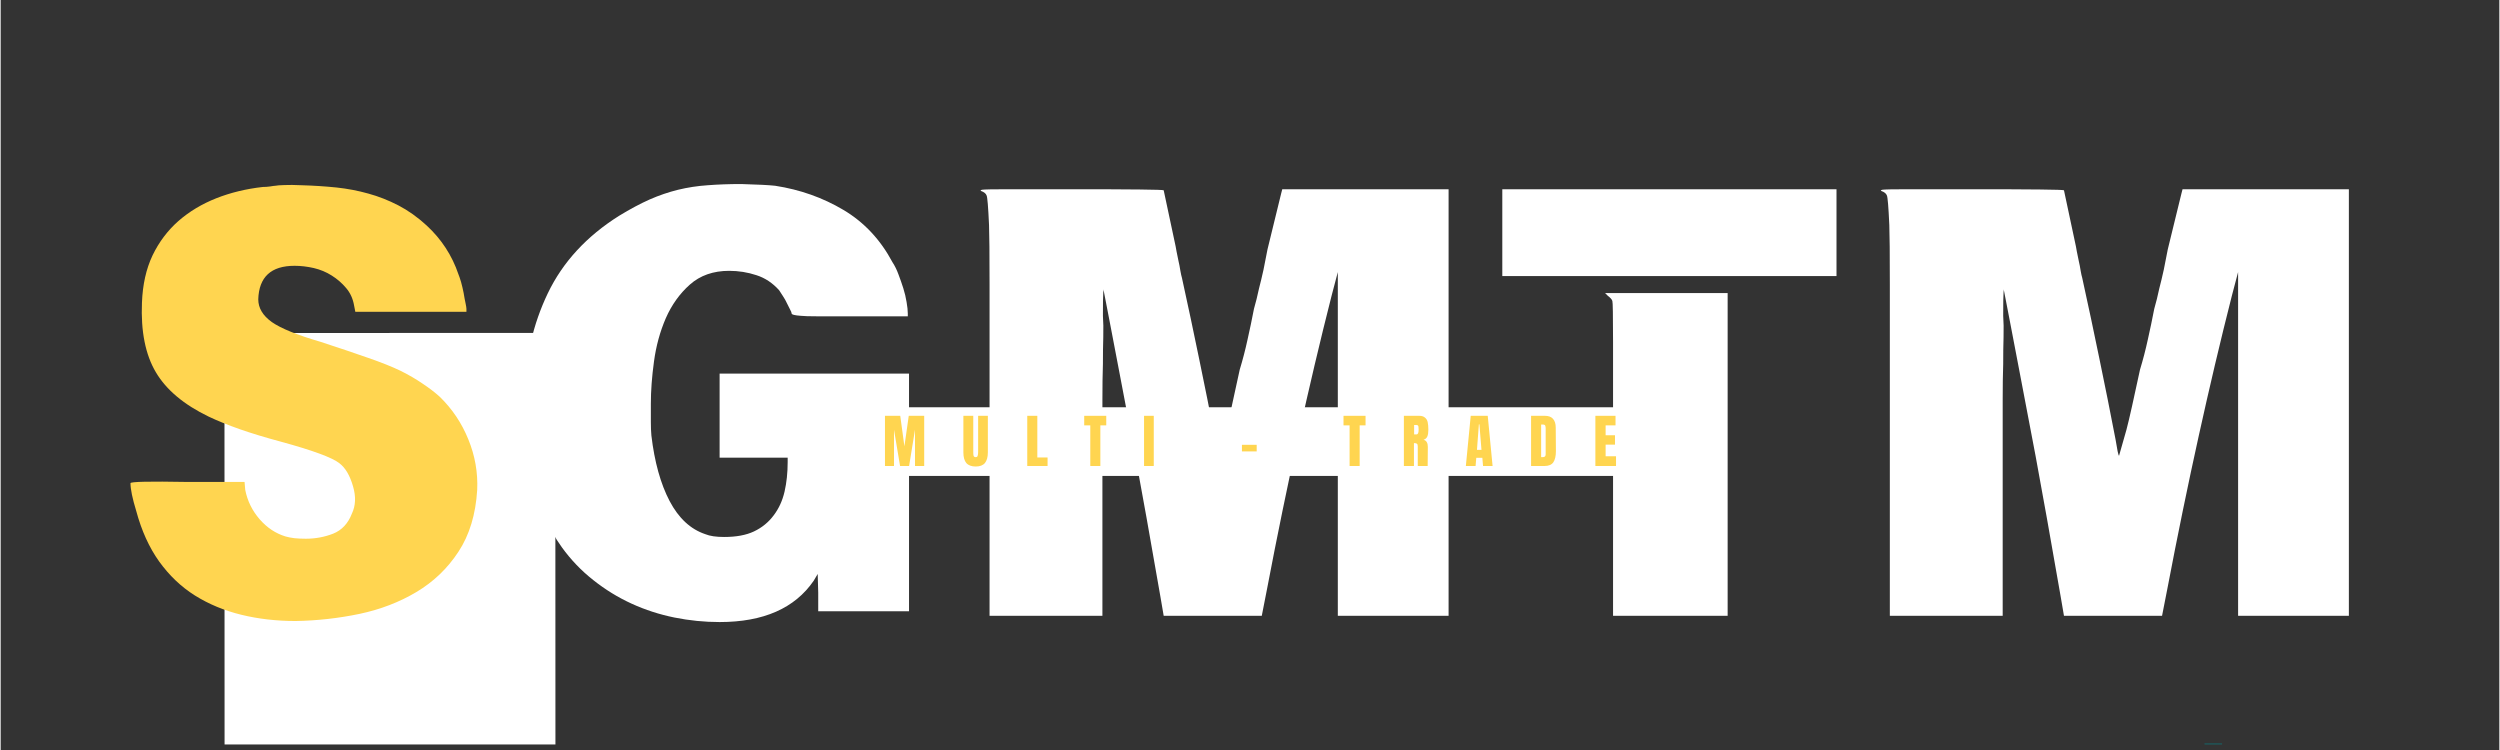
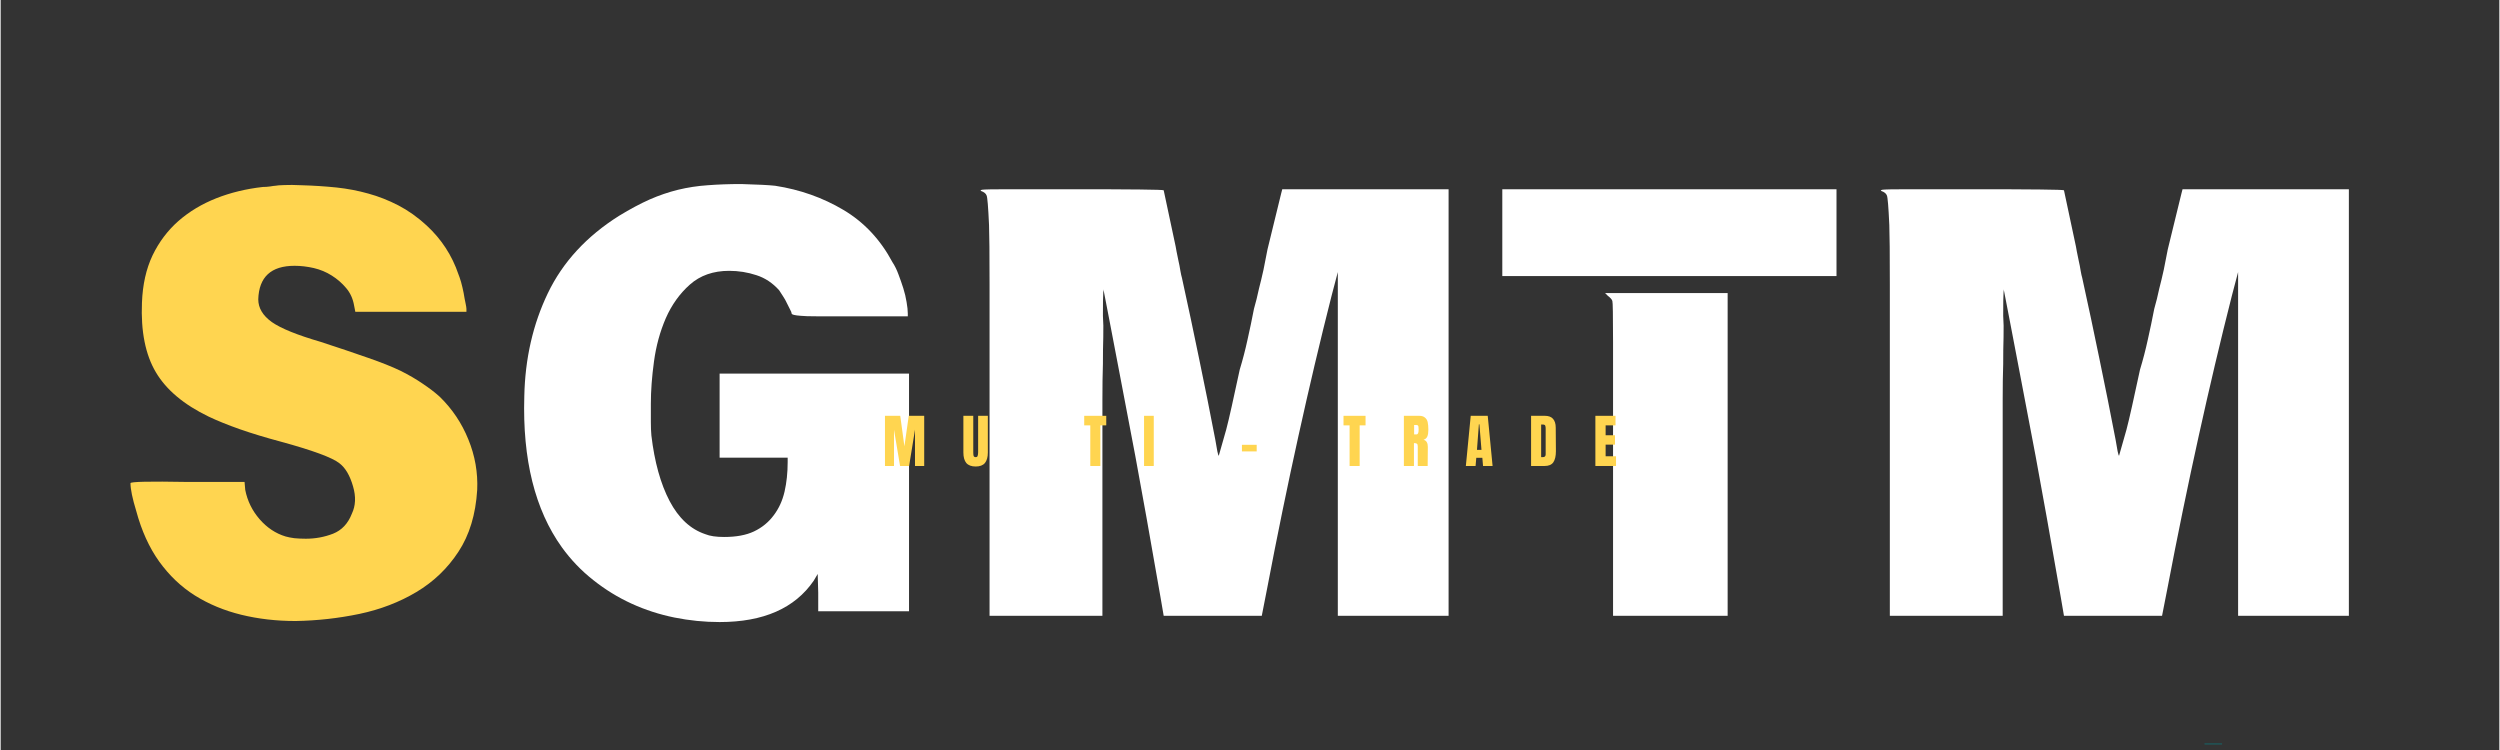
<svg xmlns="http://www.w3.org/2000/svg" width="300" zoomAndPan="magnify" viewBox="0 0 224.88 67.5" height="90" preserveAspectRatio="xMidYMid meet" version="1.0">
  <rect x="0" y="0" width="224.88" height="67.5" fill="#333333" stroke="none" />
  <defs>
    <g />
    <clipPath id="58449aac20">
      <path d="M 20 29 L 50 29 L 50 67.004 L 20 67.004 Z M 20 29 " clip-rule="nonzero" />
    </clipPath>
    <clipPath id="f72b7a3a7f">
-       <path d="M 20.141 29.969 L 49.918 29.961 L 49.93 69.418 L 20.152 69.43 Z M 20.141 29.969 " clip-rule="nonzero" />
-     </clipPath>
+       </clipPath>
    <clipPath id="a6a6f71b31">
      <path d="M 15.223 29.973 L 54.68 29.961 L 54.691 69.418 L 15.234 69.43 Z M 15.223 29.973 " clip-rule="nonzero" />
    </clipPath>
    <clipPath id="4711fc6761">
      <path d="M 15.223 29.973 L 54.68 29.961 L 54.691 69.418 L 15.234 69.43 Z M 15.223 29.973 " clip-rule="nonzero" />
    </clipPath>
    <clipPath id="9921a61d8d">
-       <path d="M 74.996 36.656 L 146.719 36.656 L 146.719 42.832 L 74.996 42.832 Z M 74.996 36.656 " clip-rule="nonzero" />
-     </clipPath>
+       </clipPath>
    <clipPath id="588bc9c83a">
      <path d="M 197 66 L 202 66 L 202 67.004 L 197 67.004 Z M 197 66 " clip-rule="nonzero" />
    </clipPath>
  </defs>
  <g clip-path="url(#58449aac20)">
    <g clip-path="url(#f72b7a3a7f)">
      <g clip-path="url(#a6a6f71b31)">
        <g clip-path="url(#4711fc6761)">
          <path fill="#ffffff" d="M 15.223 29.973 L 54.68 29.961 L 54.691 69.418 L 15.234 69.43 Z M 15.223 29.973 " fill-opacity="1" fill-rule="nonzero" />
        </g>
      </g>
    </g>
  </g>
  <g fill="#ffd550" fill-opacity="1">
    <g transform="translate(9.7, 51.547)">
      <g>
        <path d="M 15.016 -34.828 C 15.148 -34.859 15.422 -34.879 15.828 -34.891 C 16.234 -34.91 16.758 -34.906 17.406 -34.875 C 18.5 -34.844 19.539 -34.773 20.531 -34.672 C 21.52 -34.566 22.473 -34.383 23.391 -34.125 C 24.305 -33.875 25.207 -33.52 26.094 -33.062 C 26.977 -32.602 27.828 -32 28.641 -31.25 C 29.973 -30.02 30.926 -28.555 31.5 -26.859 C 31.57 -26.691 31.648 -26.461 31.734 -26.172 C 31.816 -25.879 31.895 -25.547 31.969 -25.172 C 32.031 -24.797 32.086 -24.488 32.141 -24.25 C 32.191 -24.008 32.219 -23.844 32.219 -23.75 L 32.219 -23.484 L 22.219 -23.484 L 22.109 -24.047 C 22.004 -24.66 21.766 -25.188 21.391 -25.625 C 21.016 -26.07 20.582 -26.445 20.094 -26.75 C 19.602 -27.062 19.066 -27.285 18.484 -27.422 C 17.898 -27.555 17.32 -27.625 16.75 -27.625 C 14.633 -27.625 13.547 -26.617 13.484 -24.609 C 13.484 -23.828 13.891 -23.145 14.703 -22.562 C 15.523 -21.988 16.988 -21.395 19.094 -20.781 C 20.758 -20.238 22.18 -19.758 23.359 -19.344 C 24.535 -18.938 25.516 -18.547 26.297 -18.172 C 27.047 -17.797 27.707 -17.41 28.281 -17.016 C 28.863 -16.629 29.379 -16.234 29.828 -15.828 C 30.941 -14.742 31.797 -13.469 32.391 -12 C 32.992 -10.531 33.258 -9.016 33.188 -7.453 C 33.051 -5.242 32.488 -3.391 31.5 -1.891 C 30.52 -0.391 29.258 0.816 27.719 1.734 C 26.188 2.648 24.477 3.305 22.594 3.703 C 20.707 4.098 18.789 4.312 16.844 4.344 C 15.113 4.344 13.484 4.156 11.953 3.781 C 10.422 3.406 9.031 2.828 7.781 2.047 C 6.539 1.266 5.469 0.242 4.562 -1.016 C 3.664 -2.273 2.977 -3.789 2.5 -5.562 C 2.156 -6.688 1.984 -7.52 1.984 -8.062 C 1.984 -8.195 3.688 -8.234 7.094 -8.172 L 12.25 -8.172 L 12.312 -7.453 C 12.508 -6.461 12.941 -5.582 13.609 -4.812 C 14.273 -4.051 15.051 -3.535 15.938 -3.266 C 16.164 -3.203 16.43 -3.148 16.734 -3.109 C 17.047 -3.078 17.391 -3.062 17.766 -3.062 C 18.617 -3.062 19.438 -3.211 20.219 -3.516 C 21 -3.828 21.562 -4.426 21.906 -5.312 C 22.25 -6.031 22.285 -6.848 22.016 -7.766 C 21.734 -8.754 21.32 -9.453 20.781 -9.859 C 20.133 -10.367 18.379 -11.016 15.516 -11.797 C 14.117 -12.172 12.883 -12.547 11.812 -12.922 C 10.75 -13.297 9.82 -13.672 9.031 -14.047 C 6.789 -15.129 5.203 -16.461 4.266 -18.047 C 3.328 -19.629 2.91 -21.719 3.016 -24.312 C 3.078 -25.938 3.395 -27.352 3.969 -28.562 C 4.551 -29.77 5.328 -30.801 6.297 -31.656 C 7.273 -32.508 8.41 -33.191 9.703 -33.703 C 10.992 -34.211 12.391 -34.551 13.891 -34.719 C 14.098 -34.719 14.316 -34.734 14.547 -34.766 C 14.785 -34.805 14.941 -34.828 15.016 -34.828 Z M 15.016 -34.828 " />
      </g>
    </g>
  </g>
  <g fill="#ffffff" fill-opacity="1">
    <g transform="translate(44.783, 51.547)">
      <g>
        <path d="M 21.859 -34.984 C 23.348 -34.941 24.367 -34.891 24.922 -34.828 C 27.16 -34.484 29.207 -33.758 31.062 -32.656 C 32.926 -31.551 34.398 -29.977 35.484 -27.938 C 35.691 -27.625 35.867 -27.266 36.016 -26.859 C 36.172 -26.453 36.316 -26.035 36.453 -25.609 C 36.586 -25.18 36.688 -24.766 36.75 -24.359 C 36.82 -23.953 36.859 -23.609 36.859 -23.328 L 36.859 -23.078 L 31.766 -23.078 C 30.504 -23.078 29.5 -23.078 28.75 -23.078 C 28 -23.078 27.488 -23.094 27.219 -23.125 C 26.676 -23.164 26.406 -23.234 26.406 -23.328 C 26.406 -23.398 26.359 -23.52 26.266 -23.688 C 26.18 -23.863 26.086 -24.051 25.984 -24.25 C 25.891 -24.457 25.77 -24.672 25.625 -24.891 C 25.488 -25.109 25.375 -25.285 25.281 -25.422 C 24.695 -26.078 24.016 -26.531 23.234 -26.781 C 22.453 -27.039 21.633 -27.172 20.781 -27.172 C 19.352 -27.172 18.176 -26.758 17.25 -25.938 C 16.332 -25.125 15.609 -24.113 15.078 -22.906 C 14.555 -21.695 14.203 -20.398 14.016 -19.016 C 13.828 -17.641 13.734 -16.375 13.734 -15.219 C 13.734 -14.57 13.734 -14.02 13.734 -13.562 C 13.734 -13.102 13.75 -12.703 13.781 -12.359 C 14.062 -9.973 14.609 -8.004 15.422 -6.453 C 16.234 -4.91 17.305 -3.914 18.641 -3.469 C 19.047 -3.301 19.609 -3.219 20.328 -3.219 C 21.41 -3.219 22.305 -3.383 23.016 -3.719 C 23.734 -4.062 24.32 -4.539 24.781 -5.156 C 25.25 -5.77 25.578 -6.484 25.766 -7.297 C 25.953 -8.117 26.047 -9.004 26.047 -9.953 L 26.047 -10.359 L 19.922 -10.359 L 19.922 -17.922 L 36.969 -17.922 L 36.969 3.469 L 28.797 3.469 L 28.797 1.781 L 28.75 0.109 L 28.391 0.719 C 26.691 3.195 23.867 4.438 19.922 4.438 C 18.555 4.438 17.203 4.301 15.859 4.031 C 14.516 3.758 13.227 3.344 12 2.781 C 10.77 2.219 9.617 1.508 8.547 0.656 C 7.473 -0.188 6.531 -1.172 5.719 -2.297 C 3.301 -5.672 2.176 -10.195 2.344 -15.875 C 2.414 -19.281 3.125 -22.379 4.469 -25.172 C 5.812 -27.961 7.945 -30.281 10.875 -32.125 C 11.863 -32.727 12.781 -33.219 13.625 -33.594 C 14.477 -33.969 15.332 -34.258 16.188 -34.469 C 17.039 -34.676 17.926 -34.812 18.844 -34.875 C 19.758 -34.945 20.766 -34.984 21.859 -34.984 Z M 21.859 -34.984 " />
      </g>
    </g>
  </g>
  <g fill="#ffffff" fill-opacity="1">
    <g transform="translate(85.219, 51.547)">
      <g>
        <path d="M 3.016 -34.359 C 2.941 -34.398 2.973 -34.438 3.109 -34.469 C 3.316 -34.5 4.078 -34.516 5.391 -34.516 C 6.703 -34.516 8.582 -34.516 11.031 -34.516 C 16.582 -34.516 19.391 -34.484 19.453 -34.422 C 19.523 -34.078 19.883 -32.391 20.531 -29.359 C 20.531 -29.328 20.555 -29.18 20.609 -28.922 C 20.66 -28.672 20.719 -28.391 20.781 -28.078 C 20.852 -27.773 20.91 -27.477 20.953 -27.188 C 21.004 -26.895 21.051 -26.68 21.094 -26.547 C 21.633 -24.098 22.148 -21.672 22.641 -19.266 C 23.141 -16.867 23.625 -14.445 24.094 -12 C 24.238 -11.082 24.344 -10.586 24.406 -10.516 L 25.078 -12.875 C 25.211 -13.383 25.379 -14.086 25.578 -14.984 C 25.785 -15.891 26.023 -16.988 26.297 -18.281 C 26.566 -19.164 26.801 -20.066 27 -20.984 C 27.207 -21.898 27.398 -22.82 27.578 -23.75 C 27.742 -24.32 27.895 -24.93 28.031 -25.578 C 28.164 -26.086 28.301 -26.656 28.438 -27.281 C 28.57 -27.914 28.691 -28.523 28.797 -29.109 C 29.617 -32.441 30.031 -34.125 30.031 -34.156 L 30.125 -34.516 L 45.094 -34.516 L 45.094 3.875 L 35.125 3.875 L 35.125 -27.062 L 34.562 -24.922 C 33.539 -20.898 32.547 -16.691 31.578 -12.297 C 30.609 -7.91 29.664 -3.316 28.75 1.484 L 28.281 3.875 L 19.453 3.875 L 19.156 2.141 C 18.707 -0.441 18.297 -2.781 17.922 -4.875 C 17.547 -6.969 17.207 -8.832 16.906 -10.469 C 16.32 -13.562 15.844 -16.078 15.469 -18.016 C 15.094 -19.961 14.82 -21.379 14.656 -22.266 C 14.488 -23.148 14.352 -23.852 14.25 -24.375 C 14.145 -24.906 14.078 -25.254 14.047 -25.422 C 14.047 -25.566 14.035 -25.5 14.016 -25.219 C 13.992 -24.945 13.984 -24.25 13.984 -23.125 C 14.023 -22.582 14.035 -21.945 14.016 -21.219 C 13.992 -20.488 13.984 -19.68 13.984 -18.797 C 13.953 -17.91 13.938 -16.816 13.938 -15.516 C 13.938 -14.223 13.938 -12.742 13.938 -11.078 L 13.938 3.875 L 3.781 3.875 L 3.781 -14.906 C 3.781 -19.57 3.781 -23.266 3.781 -25.984 C 3.781 -28.711 3.766 -30.484 3.734 -31.297 C 3.66 -32.93 3.586 -33.816 3.516 -33.953 C 3.453 -34.129 3.285 -34.266 3.016 -34.359 Z M 3.016 -34.359 " />
      </g>
    </g>
  </g>
  <g fill="#ffffff" fill-opacity="1">
    <g transform="translate(134.131, 51.547)">
      <g>
        <path d="M 1.016 -34.516 L 31.094 -34.516 L 31.094 -26.703 L 1.016 -26.703 Z M 10.516 -24.922 L 10.266 -25.172 L 21.297 -25.172 L 21.297 3.875 L 10.984 3.875 L 10.984 -10.016 C 10.984 -14.773 10.984 -18.352 10.984 -20.75 C 10.984 -23.156 10.961 -24.391 10.922 -24.453 C 10.891 -24.586 10.754 -24.742 10.516 -24.922 Z M 10.516 -24.922 " />
      </g>
    </g>
  </g>
  <g fill="#ffffff" fill-opacity="1">
    <g transform="translate(166.244, 51.547)">
      <g>
        <path d="M 3.016 -34.359 C 2.941 -34.398 2.973 -34.438 3.109 -34.469 C 3.316 -34.5 4.078 -34.516 5.391 -34.516 C 6.703 -34.516 8.582 -34.516 11.031 -34.516 C 16.582 -34.516 19.391 -34.484 19.453 -34.422 C 19.523 -34.078 19.883 -32.391 20.531 -29.359 C 20.531 -29.328 20.555 -29.18 20.609 -28.922 C 20.66 -28.672 20.719 -28.391 20.781 -28.078 C 20.852 -27.773 20.91 -27.477 20.953 -27.188 C 21.004 -26.895 21.051 -26.68 21.094 -26.547 C 21.633 -24.098 22.148 -21.672 22.641 -19.266 C 23.141 -16.867 23.625 -14.445 24.094 -12 C 24.238 -11.082 24.344 -10.586 24.406 -10.516 L 25.078 -12.875 C 25.211 -13.383 25.379 -14.086 25.578 -14.984 C 25.785 -15.891 26.023 -16.988 26.297 -18.281 C 26.566 -19.164 26.801 -20.066 27 -20.984 C 27.207 -21.898 27.398 -22.82 27.578 -23.75 C 27.742 -24.32 27.895 -24.93 28.031 -25.578 C 28.164 -26.086 28.301 -26.656 28.438 -27.281 C 28.57 -27.914 28.691 -28.523 28.797 -29.109 C 29.617 -32.441 30.031 -34.125 30.031 -34.156 L 30.125 -34.516 L 45.094 -34.516 L 45.094 3.875 L 35.125 3.875 L 35.125 -27.062 L 34.562 -24.922 C 33.539 -20.898 32.547 -16.691 31.578 -12.297 C 30.609 -7.91 29.664 -3.316 28.75 1.484 L 28.281 3.875 L 19.453 3.875 L 19.156 2.141 C 18.707 -0.441 18.297 -2.781 17.922 -4.875 C 17.547 -6.969 17.207 -8.832 16.906 -10.469 C 16.32 -13.562 15.844 -16.078 15.469 -18.016 C 15.094 -19.961 14.82 -21.379 14.656 -22.266 C 14.488 -23.148 14.352 -23.852 14.25 -24.375 C 14.145 -24.906 14.078 -25.254 14.047 -25.422 C 14.047 -25.566 14.035 -25.5 14.016 -25.219 C 13.992 -24.945 13.984 -24.25 13.984 -23.125 C 14.023 -22.582 14.035 -21.945 14.016 -21.219 C 13.992 -20.488 13.984 -19.68 13.984 -18.797 C 13.953 -17.91 13.938 -16.816 13.938 -15.516 C 13.938 -14.223 13.938 -12.742 13.938 -11.078 L 13.938 3.875 L 3.781 3.875 L 3.781 -14.906 C 3.781 -19.57 3.781 -23.266 3.781 -25.984 C 3.781 -28.711 3.766 -30.484 3.734 -31.297 C 3.66 -32.93 3.586 -33.816 3.516 -33.953 C 3.453 -34.129 3.285 -34.266 3.016 -34.359 Z M 3.016 -34.359 " />
      </g>
    </g>
  </g>
  <g clip-path="url(#9921a61d8d)">
    <path fill="#ffffff" d="M 74.996 36.656 L 146.73 36.656 L 146.73 42.832 L 74.996 42.832 Z M 74.996 36.656 " fill-opacity="1" fill-rule="nonzero" />
  </g>
  <g clip-path="url(#588bc9c83a)">
    <g fill="#186265" fill-opacity="1">
      <g transform="translate(197.252, 75.356)">
        <g>
-           <path d="M 2.672 -4.797 L 2.672 -2.641 C 2.672 -2.285 2.695 -2.004 2.75 -1.797 C 2.801 -1.586 2.895 -1.441 3.031 -1.359 C 3.164 -1.285 3.363 -1.25 3.625 -1.25 C 3.758 -1.25 3.883 -1.254 4 -1.266 C 4.125 -1.273 4.238 -1.285 4.344 -1.297 L 4.344 -0.141 C 4.312 -0.129 4.176 -0.086 3.938 -0.016 C 3.707 0.055 3.375 0.094 2.938 0.094 C 2.602 0.094 2.297 0.02 2.016 -0.125 C 1.734 -0.27 1.508 -0.484 1.344 -0.766 C 1.176 -1.047 1.094 -1.398 1.094 -1.828 L 1.094 -4.797 L 0.234 -4.797 L 0.234 -6.078 L 1.094 -6.078 L 1.094 -8.453 L 2.672 -8.453 L 2.672 -6.078 L 4.375 -6.078 L 4.375 -4.797 Z M 2.672 -4.797 " />
+           <path d="M 2.672 -4.797 L 2.672 -2.641 C 2.672 -2.285 2.695 -2.004 2.75 -1.797 C 2.801 -1.586 2.895 -1.441 3.031 -1.359 C 3.164 -1.285 3.363 -1.25 3.625 -1.25 C 4.125 -1.273 4.238 -1.285 4.344 -1.297 L 4.344 -0.141 C 4.312 -0.129 4.176 -0.086 3.938 -0.016 C 3.707 0.055 3.375 0.094 2.938 0.094 C 2.602 0.094 2.297 0.02 2.016 -0.125 C 1.734 -0.27 1.508 -0.484 1.344 -0.766 C 1.176 -1.047 1.094 -1.398 1.094 -1.828 L 1.094 -4.797 L 0.234 -4.797 L 0.234 -6.078 L 1.094 -6.078 L 1.094 -8.453 L 2.672 -8.453 L 2.672 -6.078 L 4.375 -6.078 L 4.375 -4.797 Z M 2.672 -4.797 " />
        </g>
      </g>
    </g>
  </g>
  <g fill="#ffd550" fill-opacity="1">
    <g transform="translate(79.384, 41.939)">
      <g>
        <path d="M 0.203 0 L 0.203 -4.516 L 1.578 -4.516 L 1.953 -1.766 L 2.344 -4.516 L 3.734 -4.516 L 3.734 0 L 2.906 0 L 2.906 -3.266 L 2.375 0 L 1.562 0 L 1.016 -3.266 L 1.016 0 Z M 0.203 0 " />
      </g>
    </g>
  </g>
  <g fill="#ffd550" fill-opacity="1">
    <g transform="translate(86.503, 41.939)">
      <g>
        <path d="M 1.25 0.047 C 0.875 0.047 0.594 -0.055 0.406 -0.266 C 0.227 -0.484 0.141 -0.801 0.141 -1.219 L 0.141 -4.516 L 1.031 -4.516 L 1.031 -1.25 C 1.031 -1.102 1.039 -0.988 1.062 -0.906 C 1.094 -0.832 1.156 -0.797 1.25 -0.797 C 1.344 -0.797 1.398 -0.832 1.422 -0.906 C 1.453 -0.988 1.469 -1.102 1.469 -1.25 L 1.469 -4.516 L 2.344 -4.516 L 2.344 -1.219 C 2.344 -0.801 2.254 -0.484 2.078 -0.266 C 1.898 -0.055 1.625 0.047 1.25 0.047 Z M 1.25 0.047 " />
      </g>
    </g>
  </g>
  <g fill="#ffd550" fill-opacity="1">
    <g transform="translate(92.19, 41.939)">
      <g>
-         <path d="M 0.203 0 L 0.203 -4.516 L 1.109 -4.516 L 1.109 -0.766 L 2.031 -0.766 L 2.031 0 Z M 0.203 0 " />
-       </g>
+         </g>
    </g>
  </g>
  <g fill="#ffd550" fill-opacity="1">
    <g transform="translate(97.472, 41.939)">
      <g>
        <path d="M 0.594 0 L 0.594 -3.656 L 0.047 -3.656 L 0.047 -4.516 L 2.031 -4.516 L 2.031 -3.656 L 1.5 -3.656 L 1.5 0 Z M 0.594 0 " />
      </g>
    </g>
  </g>
  <g fill="#ffd550" fill-opacity="1">
    <g transform="translate(102.748, 41.939)">
      <g>
        <path d="M 0.156 0 L 0.156 -4.516 L 1.031 -4.516 L 1.031 0 Z M 0.156 0 " />
      </g>
    </g>
  </g>
  <g fill="#ffd550" fill-opacity="1">
    <g transform="translate(107.134, 41.939)">
      <g />
    </g>
  </g>
  <g fill="#ffd550" fill-opacity="1">
    <g transform="translate(111.558, 41.939)">
      <g>
        <path d="M 0.156 -1.312 L 0.156 -1.906 L 1.484 -1.906 L 1.484 -1.312 Z M 0.156 -1.312 " />
      </g>
    </g>
  </g>
  <g fill="#ffd550" fill-opacity="1">
    <g transform="translate(116.386, 41.939)">
      <g />
    </g>
  </g>
  <g fill="#ffd550" fill-opacity="1">
    <g transform="translate(120.809, 41.939)">
      <g>
        <path d="M 0.594 0 L 0.594 -3.656 L 0.047 -3.656 L 0.047 -4.516 L 2.031 -4.516 L 2.031 -3.656 L 1.5 -3.656 L 1.5 0 Z M 0.594 0 " />
      </g>
    </g>
  </g>
  <g fill="#ffd550" fill-opacity="1">
    <g transform="translate(126.086, 41.939)">
      <g>
        <path d="M 0.203 -4.516 L 1.594 -4.516 C 1.812 -4.516 1.977 -4.461 2.094 -4.359 C 2.219 -4.266 2.301 -4.129 2.344 -3.953 C 2.383 -3.773 2.406 -3.547 2.406 -3.266 C 2.406 -3.004 2.375 -2.801 2.312 -2.656 C 2.25 -2.508 2.133 -2.41 1.969 -2.359 C 2.102 -2.328 2.203 -2.254 2.266 -2.141 C 2.328 -2.035 2.359 -1.895 2.359 -1.719 L 2.344 0 L 1.453 0 L 1.453 -1.766 C 1.453 -1.891 1.426 -1.969 1.375 -2 C 1.332 -2.039 1.242 -2.062 1.109 -2.062 L 1.109 0 L 0.203 0 Z M 1.344 -2.844 C 1.469 -2.844 1.531 -2.984 1.531 -3.266 C 1.531 -3.379 1.523 -3.469 1.516 -3.531 C 1.504 -3.594 1.484 -3.633 1.453 -3.656 C 1.422 -3.676 1.379 -3.688 1.328 -3.688 L 1.125 -3.688 L 1.125 -2.844 Z M 1.344 -2.844 " />
      </g>
    </g>
  </g>
  <g fill="#ffd550" fill-opacity="1">
    <g transform="translate(131.789, 41.939)">
      <g>
        <path d="M 0.078 0 L 0.516 -4.516 L 2.047 -4.516 L 2.484 0 L 1.625 0 L 1.562 -0.734 L 1.016 -0.734 L 0.953 0 Z M 1.078 -1.453 L 1.484 -1.453 L 1.297 -3.75 L 1.25 -3.75 Z M 1.078 -1.453 " />
      </g>
    </g>
  </g>
  <g fill="#ffd550" fill-opacity="1">
    <g transform="translate(137.534, 41.939)">
      <g>
        <path d="M 0.203 -4.516 L 1.453 -4.516 C 1.773 -4.516 2.016 -4.426 2.172 -4.25 C 2.336 -4.07 2.422 -3.805 2.422 -3.453 L 2.438 -1.344 C 2.438 -0.895 2.359 -0.555 2.203 -0.328 C 2.047 -0.109 1.785 0 1.422 0 L 0.203 0 Z M 1.266 -0.797 C 1.43 -0.797 1.516 -0.879 1.516 -1.047 L 1.516 -3.375 C 1.516 -3.477 1.504 -3.555 1.484 -3.609 C 1.473 -3.66 1.445 -3.691 1.406 -3.703 C 1.363 -3.723 1.301 -3.734 1.219 -3.734 L 1.109 -3.734 L 1.109 -0.797 Z M 1.266 -0.797 " />
      </g>
    </g>
  </g>
  <g fill="#ffd550" fill-opacity="1">
    <g transform="translate(143.321, 41.939)">
      <g>
        <path d="M 0.203 0 L 0.203 -4.516 L 2.016 -4.516 L 2.016 -3.656 L 1.125 -3.656 L 1.125 -2.766 L 1.969 -2.766 L 1.969 -1.922 L 1.125 -1.922 L 1.125 -0.875 L 2.062 -0.875 L 2.062 0 Z M 0.203 0 " />
      </g>
    </g>
  </g>
</svg>